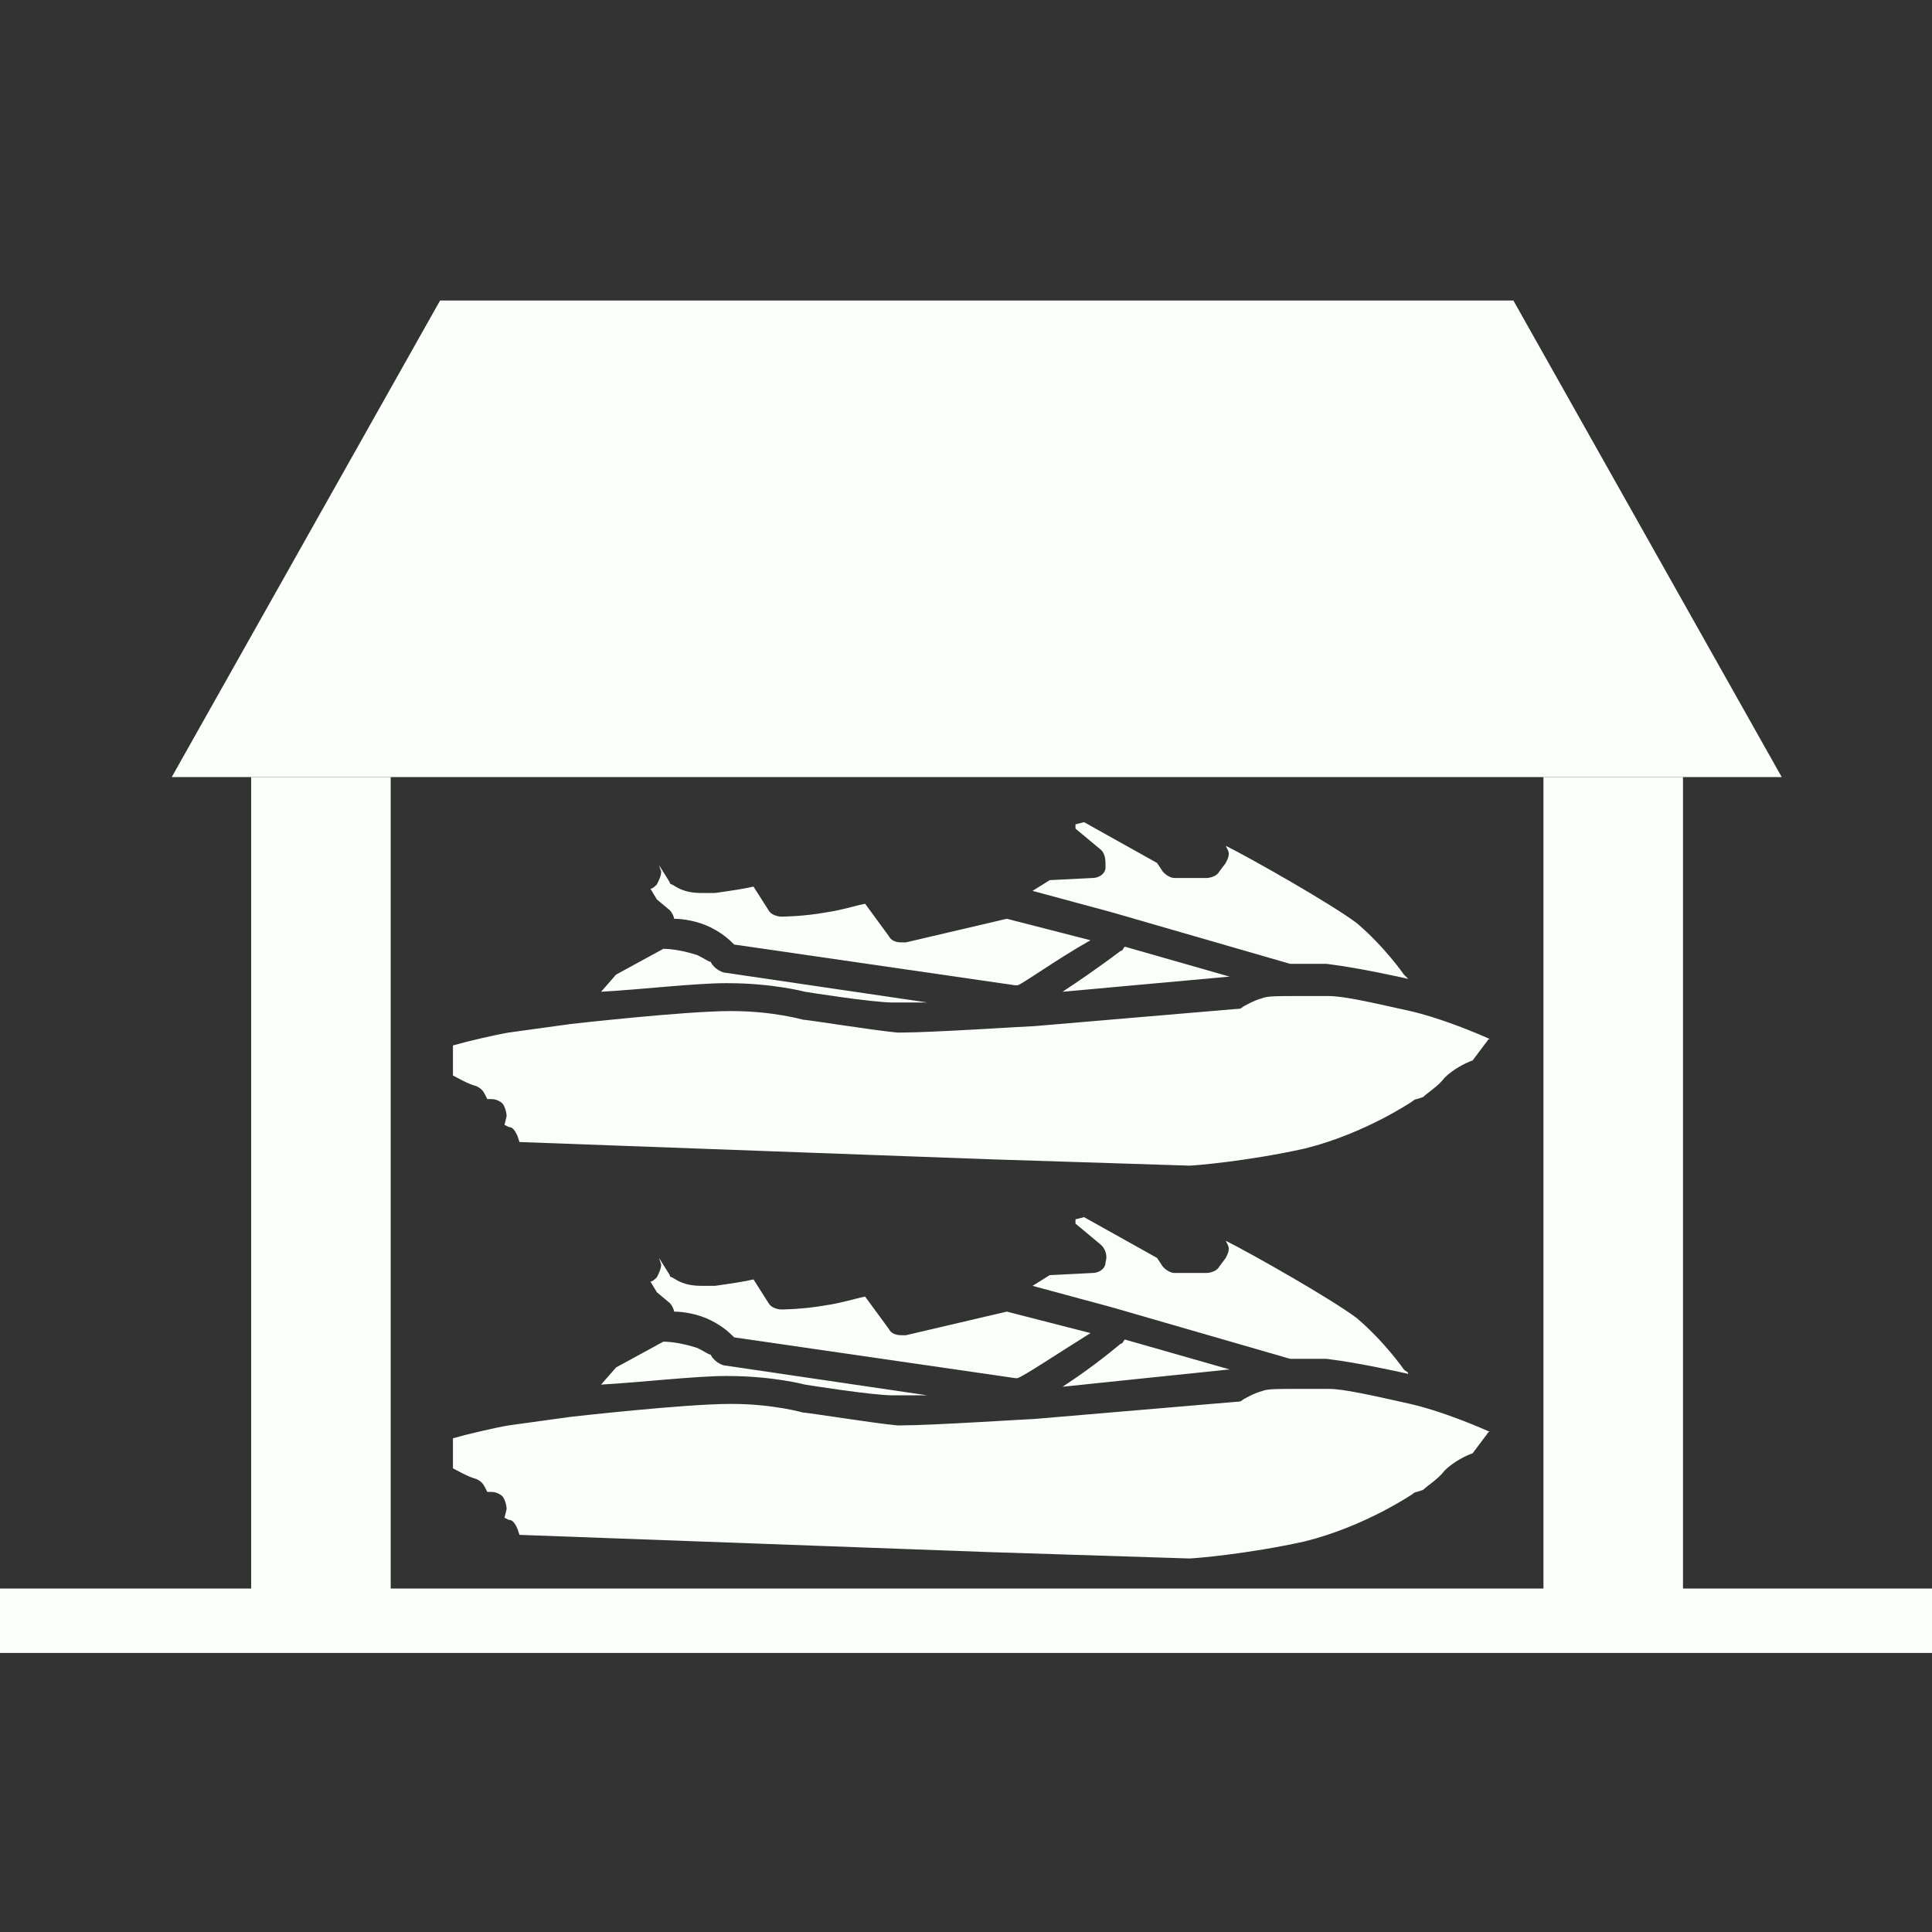
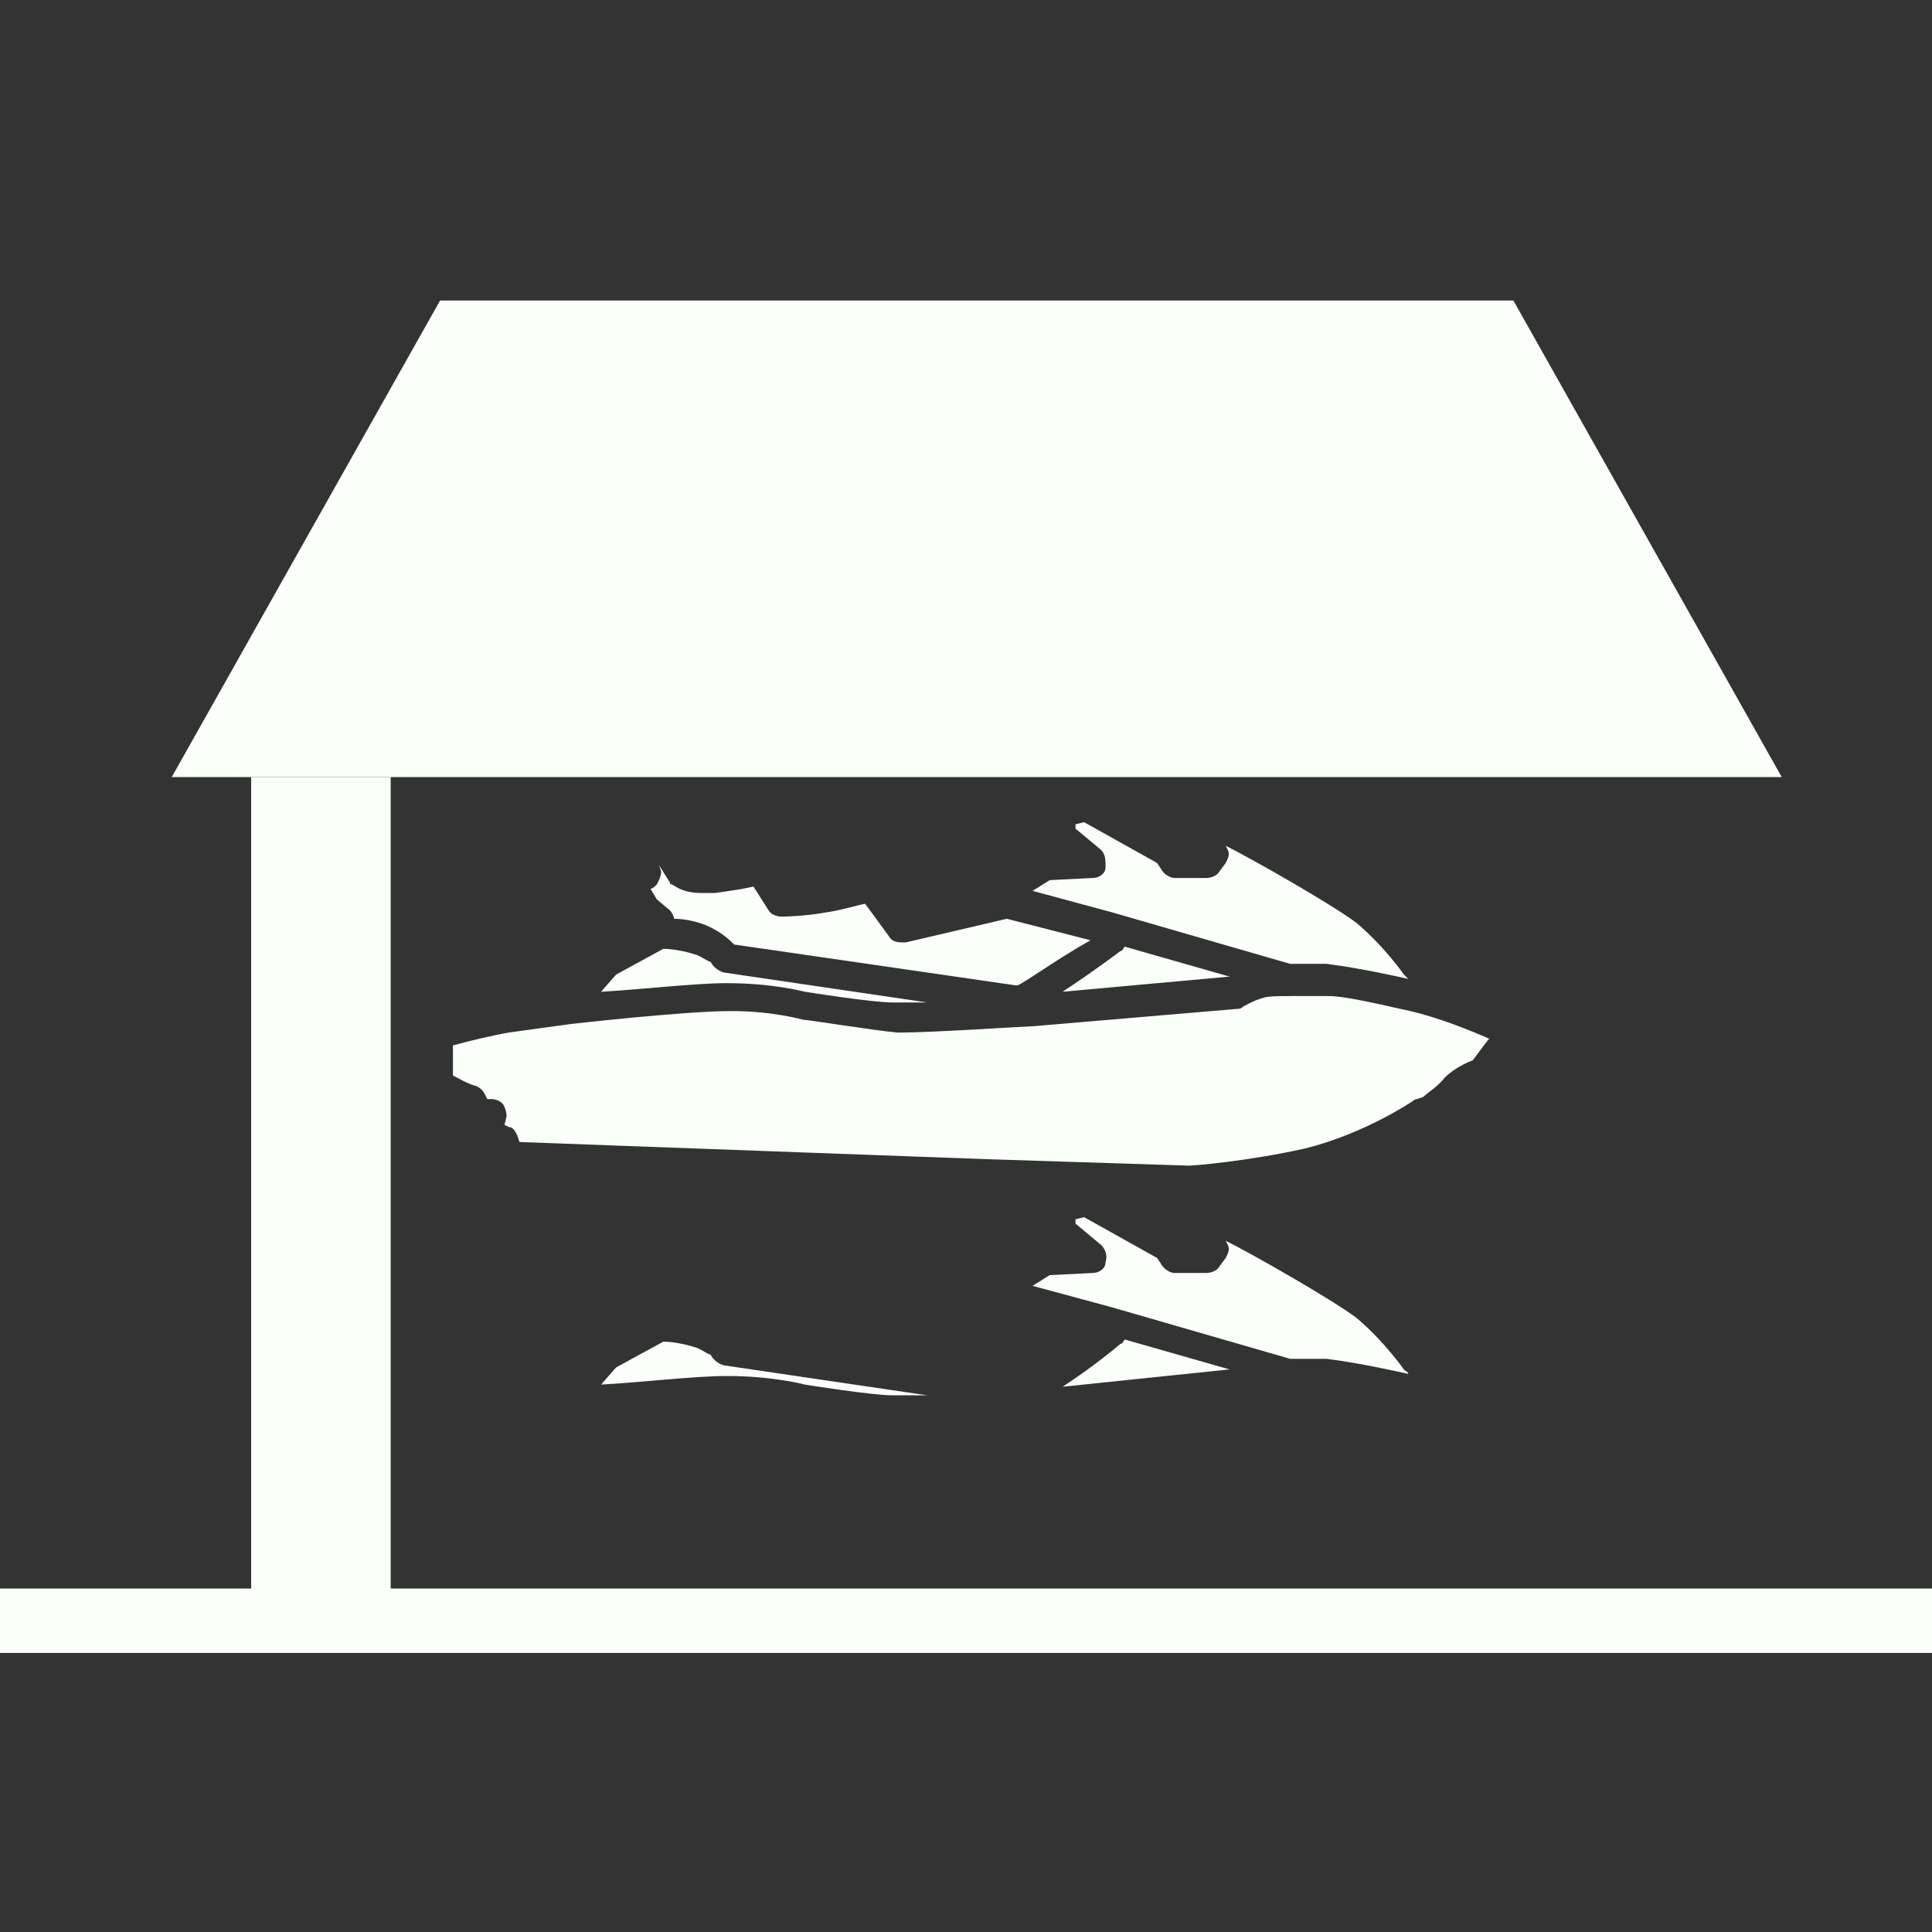
<svg xmlns="http://www.w3.org/2000/svg" version="1.1" id="レイヤー_1" x="0px" y="0px" viewBox="0 0 90 90" style="enable-background:new 0 0 90 90;" xml:space="preserve">
  <rect x="0" y="0" width="90" height="90" fill="#333333" stroke="none" />
  <style type="text/css">
	.st0{fill:#FAFFFA;}
</style>
  <g>
    <g>
      <g>
        <path class="st0" d="M46,54l-21.8-0.8l-0.1-0.3c-0.1-0.2-0.2-0.4-0.4-0.4l-0.2-0.1l0.1-0.4c0-0.2-0.1-0.5-0.2-0.6     c-0.1-0.1-0.3-0.2-0.5-0.2c0,0-0.1,0-0.1,0l-0.1,0l-0.1-0.2c-0.1-0.2-0.2-0.3-0.4-0.4c-0.4-0.1-0.9-0.4-1.1-0.5v-1.4     c0.7-0.2,2-0.5,2.6-0.6l2.9-0.4c0,0,5.3-0.6,7.4-0.6l0.1,0c1.9,0,3.3,0.4,3.3,0.4c0.2,0,3.3,0.5,4.4,0.6l0.2,0     c1.4,0,6-0.3,6.2-0.3l9.4-0.8c0.1,0,0.2,0,0.3-0.1c0,0,0.5-0.3,0.9-0.4c0.2-0.1,0.8-0.1,1.4-0.1c0,0,0.4,0,0.8,0     c0.3,0,0.6,0,0.9,0c0.7,0,2,0.3,3.8,0.7c1.3,0.3,2.8,0.9,3.7,1.3c-0.1,0-0.1,0.1-0.2,0.2l-0.6,0.8c-0.3,0.1-0.9,0.4-1.3,0.8     c-0.3,0.4-0.8,0.7-1,0.9L66,51.2c-0.1,0-0.2,0.1-0.2,0.1c0,0-2.2,1.5-5,2.2c-2.7,0.6-5.2,0.8-5.4,0.8L46,54z" />
      </g>
      <g>
        <path class="st0" d="M41.6,46.7c-1,0-4.1-0.5-4.1-0.5c0,0-1.5-0.4-3.6-0.4l-0.1,0c-1.4,0-4,0.3-5.8,0.4l0.7-0.8l2.2-1.2     c0.4,0,1,0.1,1.6,0.3c0.4,0.2,0.5,0.3,0.6,0.3c0.1,0.2,0.3,0.4,0.6,0.5l9.5,1.4c-0.6,0-1,0-1.3,0L41.6,46.7z M49.5,46.2     c0.6-0.4,1.5-1,2.7-1.9c0.1,0,0.1-0.1,0.2-0.2l4.9,1.4c0,0-0.1,0-0.1,0L49.5,46.2z" />
      </g>
      <g>
        <path class="st0" d="M47.4,45.9c-0.1,0-0.1,0-0.1,0l-13.1-1.9c-0.2-0.2-0.5-0.5-1.1-0.8c-0.6-0.3-1.3-0.4-1.7-0.4l0,0     c0-0.1-0.1-0.3-0.2-0.4l-0.6-0.5l-0.3-0.5c0.1,0,0.2-0.1,0.3-0.2c0.1-0.2,0.2-0.4,0.2-0.6l-0.1-0.3l0.5,0.8     c0,0.1,0.1,0.1,0.1,0.1c0.2,0.1,0.5,0.4,1.4,0.4c0.2,0,0.4,0,0.6,0c0.7-0.1,1.4-0.2,1.8-0.3l0.7,1.1c0.1,0.2,0.4,0.3,0.6,0.3     c0,0,1,0,2.1-0.2c0.7-0.1,1.3-0.3,1.8-0.4l1.1,1.5c0.1,0.2,0.3,0.3,0.6,0.3c0.1,0,0.1,0,0.2,0l4.7-1.1l3.9,1     C49.2,44.7,47.7,45.8,47.4,45.9L47.4,45.9z" />
      </g>
      <g>
        <path class="st0" d="M65.6,45.6c-1.8-0.4-3-0.6-3.8-0.7c-0.3,0-0.6,0-1,0c-0.3,0-0.5,0-0.7,0l-8.3-2.4l-3.7-1l0.8-0.5l2-0.1     c0.3,0,0.6-0.2,0.6-0.5s0-0.6-0.2-0.8l-1.2-1v-0.2l0.4-0.1l3.4,1.9l0.2,0.3c0.1,0.2,0.4,0.4,0.6,0.4h1.5c0.2,0,0.5-0.1,0.6-0.3     l0.3-0.4c0.1-0.2,0.2-0.4,0.1-0.6l-0.1-0.2c1.2,0.6,4.9,2.7,6.1,3.6c1.3,1.1,2.2,2.4,2.2,2.4C65.5,45.5,65.6,45.6,65.6,45.6z" />
      </g>
    </g>
    <g>
      <g>
-         <path class="st0" d="M46,72.3l-21.8-0.8l-0.1-0.3c-0.1-0.2-0.2-0.4-0.4-0.4l-0.2-0.1l0.1-0.4c0-0.2-0.1-0.5-0.2-0.6     c-0.1-0.1-0.3-0.2-0.5-0.2c0,0-0.1,0-0.1,0l-0.1,0l-0.1-0.2c-0.1-0.2-0.2-0.3-0.4-0.4c-0.4-0.1-0.9-0.4-1.1-0.5v-1.4     c0.7-0.2,2-0.5,2.6-0.6l2.9-0.4c0,0,5.3-0.6,7.4-0.6l0.1,0c1.9,0,3.3,0.4,3.3,0.4c0.2,0,3.3,0.5,4.4,0.6l0.2,0     c1.4,0,6-0.3,6.2-0.3l9.4-0.8c0.1,0,0.2,0,0.3-0.1c0,0,0.5-0.3,0.9-0.4c0.2-0.1,0.8-0.1,1.4-0.1c0,0,0.4,0,0.8,0     c0.3,0,0.6,0,0.9,0c0.7,0,2,0.3,3.8,0.7c1.3,0.3,2.8,0.9,3.7,1.3c-0.1,0-0.1,0.1-0.2,0.2l-0.6,0.8c-0.3,0.1-0.9,0.4-1.3,0.8     c-0.3,0.4-0.8,0.7-1,0.9L66,69.5c-0.1,0-0.2,0.1-0.2,0.1c0,0-2.2,1.5-5,2.2c-2.7,0.6-5.2,0.8-5.4,0.8L46,72.3z" />
-       </g>
+         </g>
      <g>
        <path class="st0" d="M41.6,65c-1,0-4.1-0.5-4.1-0.5c0,0-1.5-0.4-3.6-0.4l-0.1,0c-1.4,0-4,0.3-5.8,0.4l0.7-0.8l2.2-1.2     c0.4,0,1,0.1,1.6,0.3c0.4,0.2,0.5,0.3,0.6,0.3c0.1,0.2,0.3,0.4,0.6,0.5l9.5,1.4c-0.6,0-1,0-1.3,0L41.6,65z M49.5,64.6     c0.6-0.4,1.5-1,2.7-2c0.1,0,0.1-0.1,0.2-0.2l4.9,1.4c0,0-0.1,0-0.1,0L49.5,64.6z" />
      </g>
      <g>
-         <path class="st0" d="M47.4,64.2c-0.1,0-0.1,0-0.1,0l-13.1-1.9c-0.2-0.2-0.5-0.5-1.1-0.8c-0.6-0.3-1.3-0.4-1.7-0.4l0,0     c0-0.1-0.1-0.3-0.2-0.4l-0.6-0.5l-0.3-0.5c0.1,0,0.2-0.1,0.3-0.2c0.1-0.2,0.2-0.4,0.2-0.6l-0.1-0.3l0.5,0.8     c0,0.1,0.1,0.1,0.1,0.1c0.2,0.1,0.5,0.4,1.4,0.4c0.2,0,0.4,0,0.6,0c0.7-0.1,1.4-0.2,1.8-0.3l0.7,1.1c0.1,0.2,0.4,0.3,0.6,0.3     c0,0,1,0,2.1-0.2c0.7-0.1,1.3-0.3,1.8-0.4l1.1,1.5c0.1,0.2,0.3,0.3,0.6,0.3c0.1,0,0.1,0,0.2,0l4.7-1.1l3.9,1     C49.2,63.1,47.7,64.1,47.4,64.2L47.4,64.2z" />
-       </g>
+         </g>
      <g>
        <path class="st0" d="M65.6,64c-1.8-0.4-3-0.6-3.8-0.7c-0.3,0-0.6,0-1,0c-0.3,0-0.5,0-0.7,0l-8.3-2.4l-3.7-1l0.8-0.5l2-0.1     c0.3,0,0.6-0.2,0.6-0.5c0.1-0.3,0-0.6-0.2-0.8l-1.2-1v-0.2l0.4-0.1l3.4,1.9l0.2,0.3c0.1,0.2,0.4,0.4,0.6,0.4h1.5     c0.2,0,0.5-0.1,0.6-0.3l0.3-0.4c0.1-0.2,0.2-0.4,0.1-0.6l-0.1-0.2c1.2,0.6,4.9,2.7,6.1,3.6c1.3,1.1,2.2,2.4,2.2,2.4     C65.5,63.9,65.6,63.9,65.6,64z" />
      </g>
    </g>
    <rect x="11.7" y="36.2" class="st0" width="6.5" height="38" />
-     <rect x="71.9" y="36.2" class="st0" width="6.5" height="38" />
    <polygon class="st0" points="70.5,14 45.5,14 20.5,14 8,36.2 45.5,36.2 83,36.2  " />
    <rect y="74" class="st0" width="90" height="3" />
  </g>
</svg>